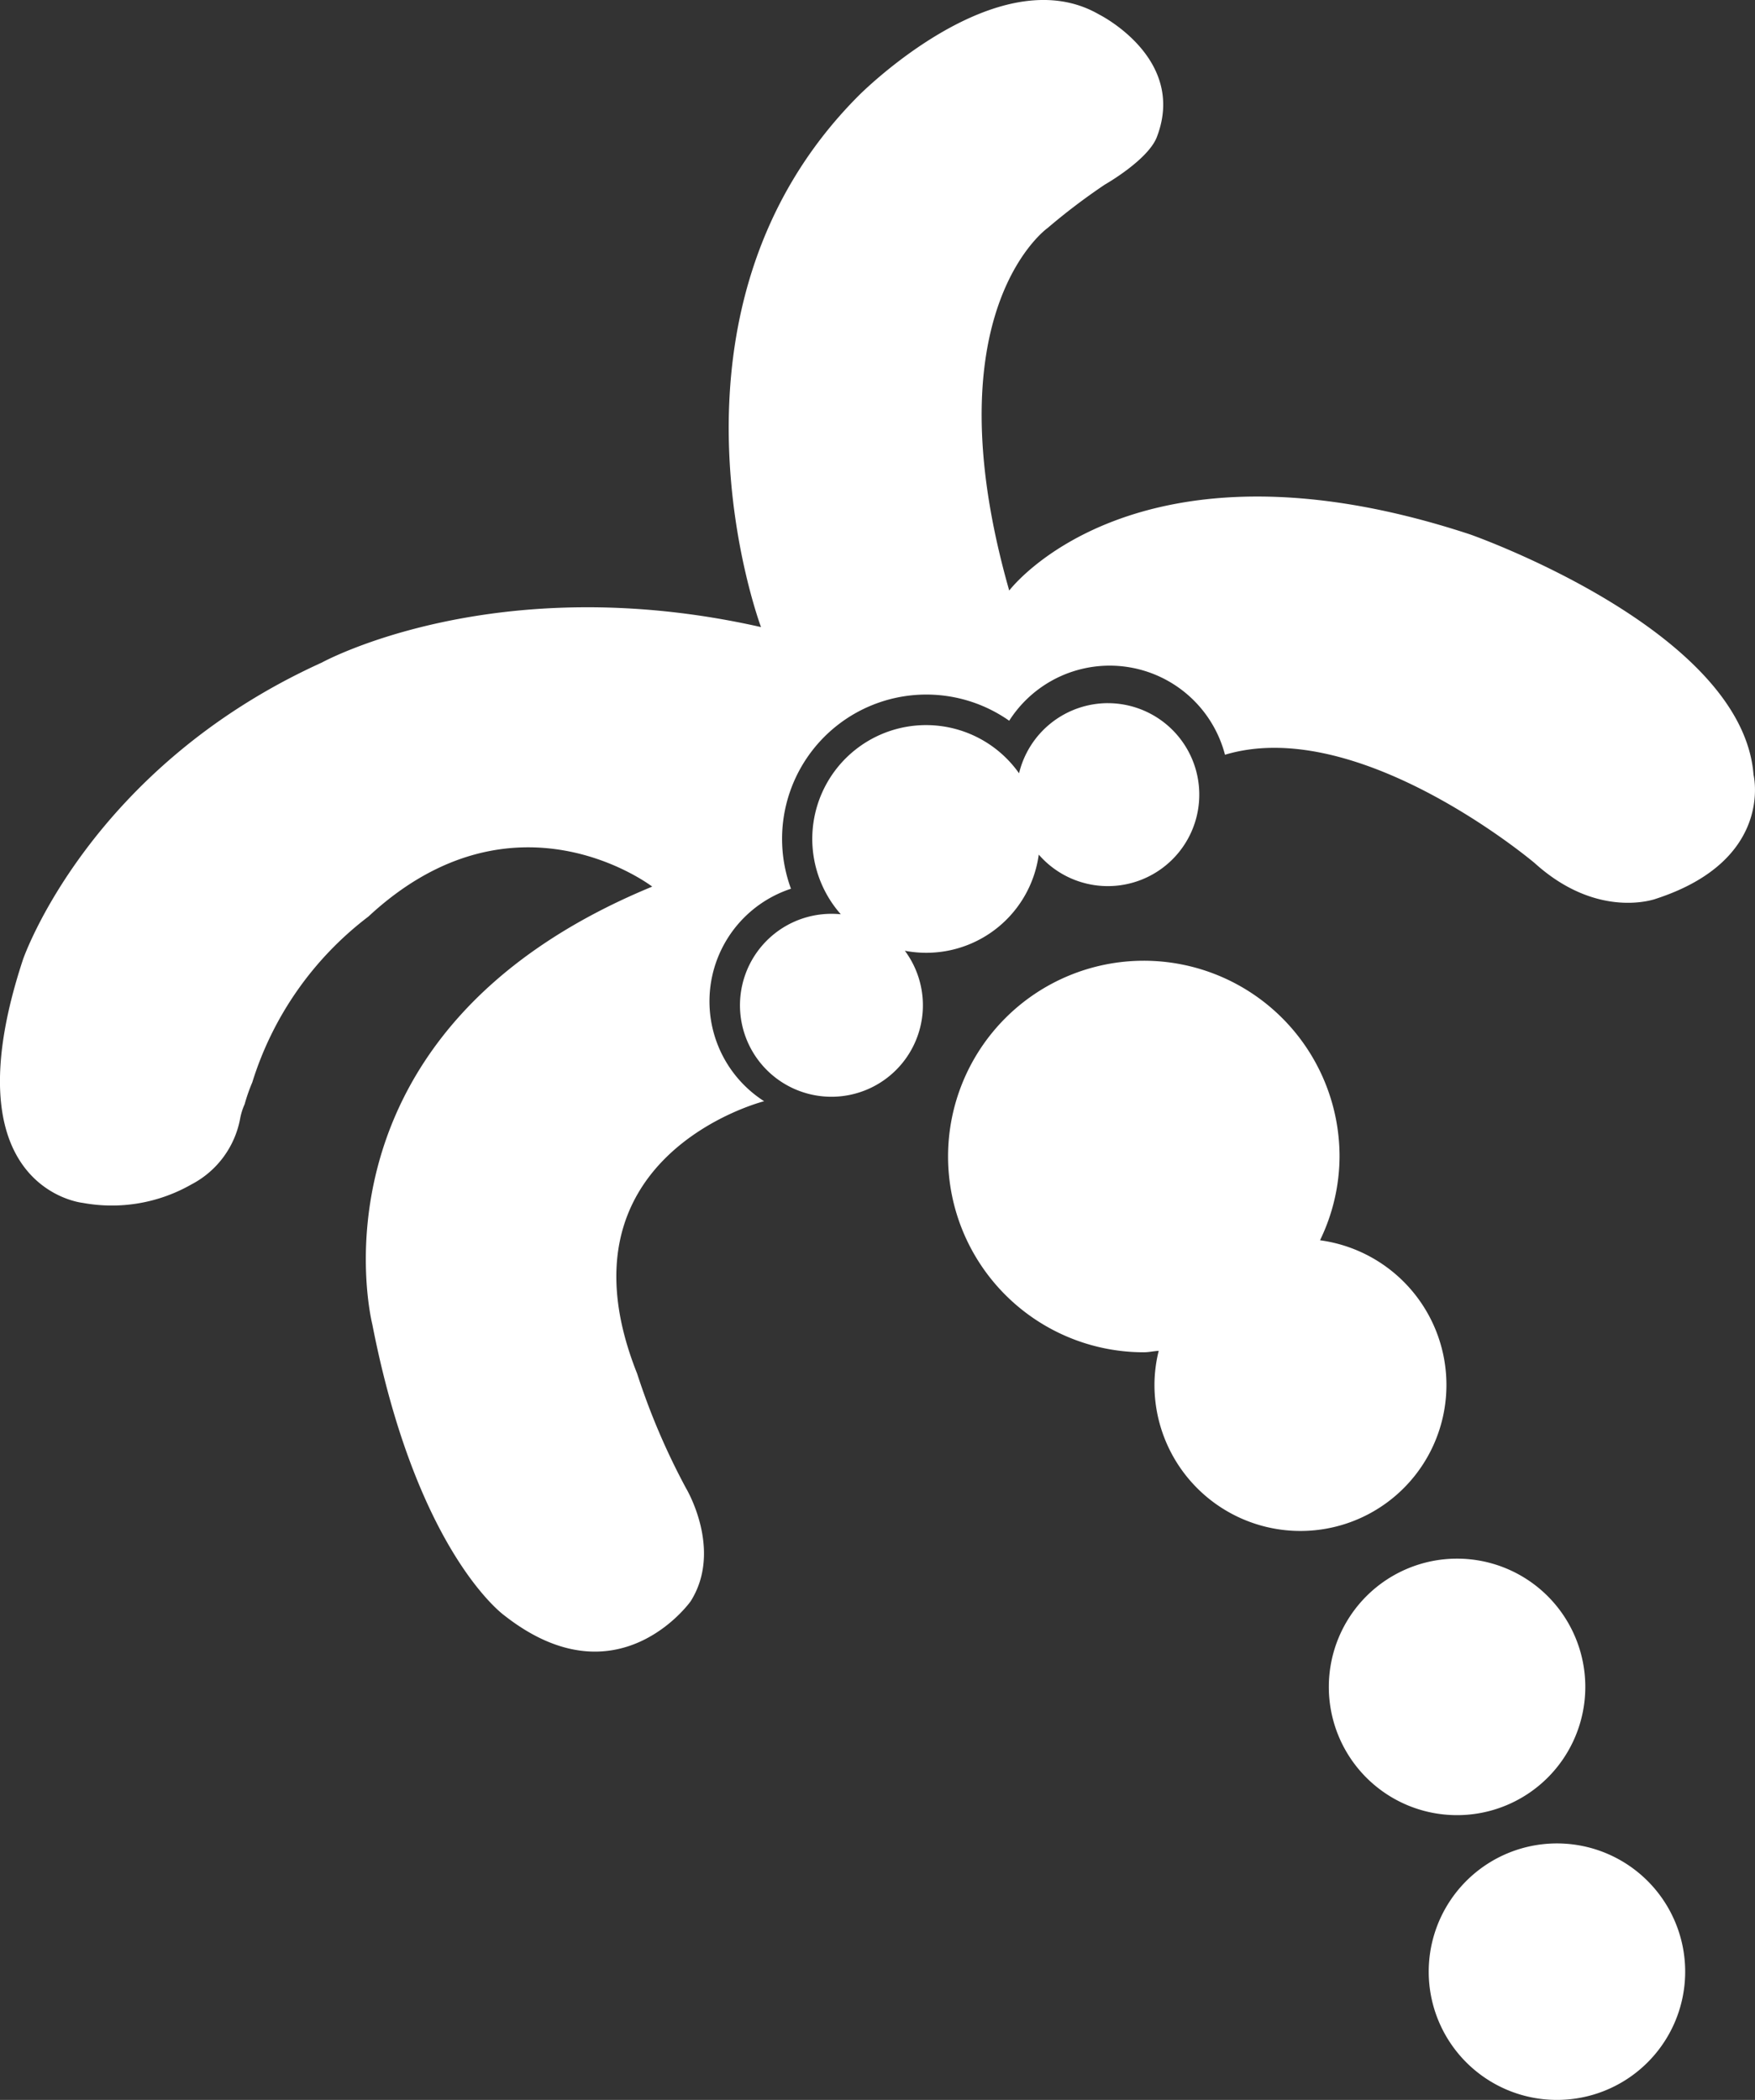
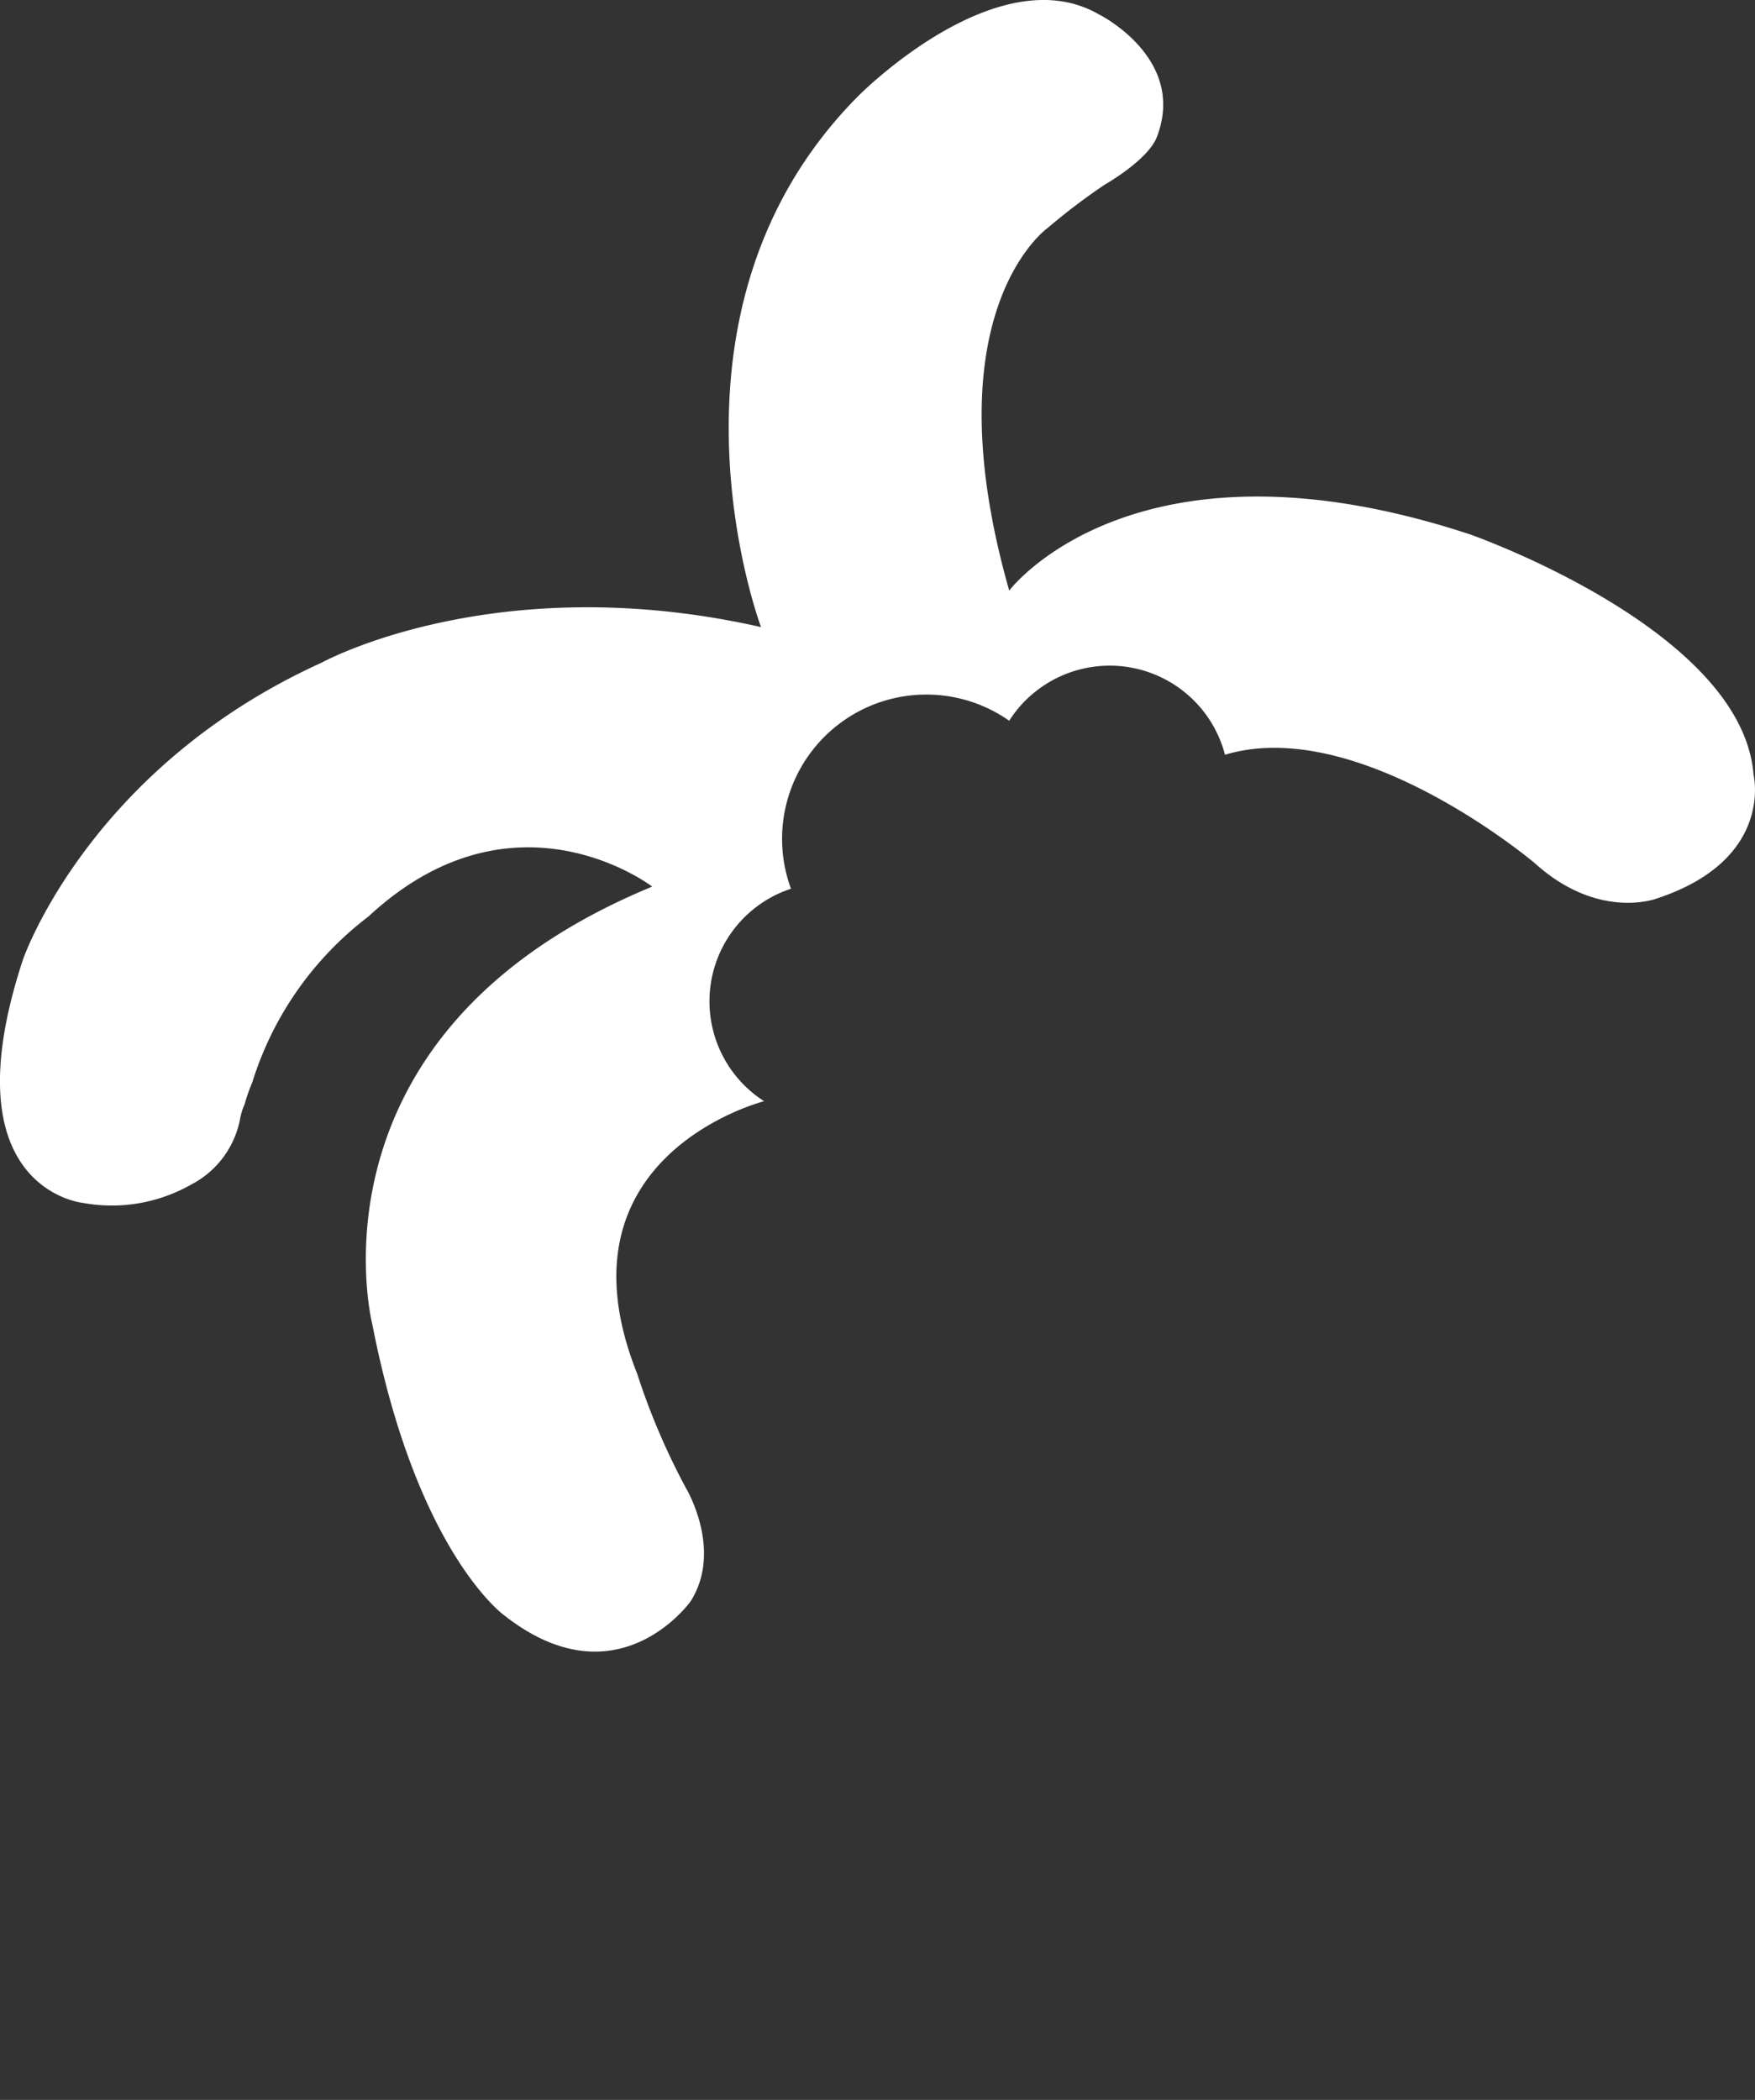
<svg xmlns="http://www.w3.org/2000/svg" width="88.96" height="106.428" viewBox="0 0 88.96 106.428">
  <rect x="0" y="0" width="88.96" height="106.428" fill="#333333" stroke="none" />
  <defs>
    <style>.a{fill:#fff;}</style>
  </defs>
  <g transform="translate(0 0)">
    <path class="a" d="M121.692,229.849c-.571-7.359-14.374-12.183-14.374-12.183-17-5.6-23.355,2.848-23.355,2.848-4.033-14.15,1.944-18.374,1.944-18.374a31.679,31.679,0,0,1,2.9-2.2s2.237-1.269,2.654-2.452c1.493-3.969-2.943-6.171-2.943-6.171-5.175-2.993-12.2,4.126-12.2,4.126-10.923,10.969-4.937,26.922-4.937,26.922-13.484-3.043-22.266,1.8-22.266,1.8-11.824,5.363-15.144,15.048-15.144,15.048C30.131,250.857,37,251.547,37,251.547a8.136,8.136,0,0,0,5.51-.936,4.735,4.735,0,0,0,2.468-3.332,3.183,3.183,0,0,1,.229-.733,8.786,8.786,0,0,1,.388-1.109,16.8,16.8,0,0,1,5.884-8.4c7.406-6.884,14.388-1.519,14.388-1.519-17.943,7.4-14.191,22.173-14.191,22.173,2.263,11.607,6.69,14.762,6.69,14.762,5.746,4.514,9.448-.713,9.448-.713,1.651-2.613-.238-5.74-.238-5.74a34.879,34.879,0,0,1-2.474-5.8c-4.354-10.922,6.169-13.739,6.438-13.805A6.008,6.008,0,0,1,72.9,235.626a7.313,7.313,0,0,1,11.062-8.515A6.041,6.041,0,0,1,94.9,228.835c6.8-2.04,15.7,5.493,15.7,5.493,3.23,2.918,6.165,1.8,6.165,1.8,5.995-1.964,4.926-6.281,4.926-6.281" transform="translate(-32.806 -190.583)" />
  </g>
-   <path class="a" d="M168.319,356.014a6.5,6.5,0,1,1,6.5,6.5,6.494,6.494,0,0,1-6.5-6.5" transform="translate(-100.961 -270.519)" />
-   <path class="a" d="M178.5,385.059a6.5,6.5,0,1,1,6.5,6.493,6.5,6.5,0,0,1-6.5-6.493" transform="translate(-106.079 -285.124)" />
-   <path class="a" d="M148.343,302.7a9.794,9.794,0,0,0,.989-4.25,9.922,9.922,0,1,0-9.924,9.929c.258,0,.5-.061.757-.072a7.2,7.2,0,0,0-.215,1.695,7.4,7.4,0,1,0,8.393-7.3" transform="translate(-81.431 -239.843)" />
-   <path class="a" d="M126.935,262.278a4.641,4.641,0,0,0-4.5,3.555,5.768,5.768,0,1,0-9.035,7.145c-.151-.015-.3-.023-.46-.023a4.636,4.636,0,1,0,3.707,1.872,5.754,5.754,0,0,0,6.787-4.873,4.636,4.636,0,1,0,3.505-7.675Z" transform="translate(-70.78 -226.641)" />
</svg>